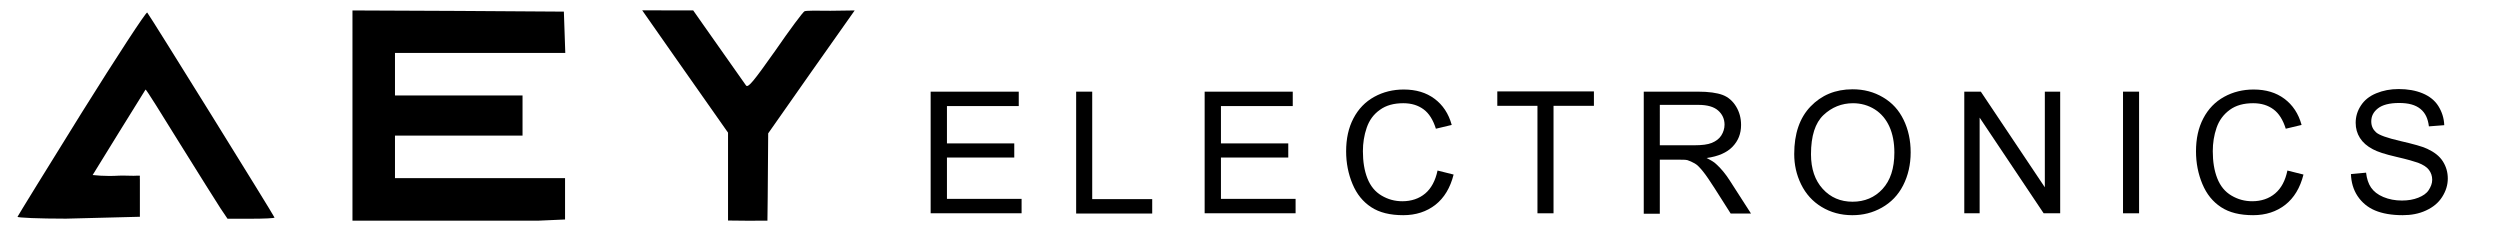
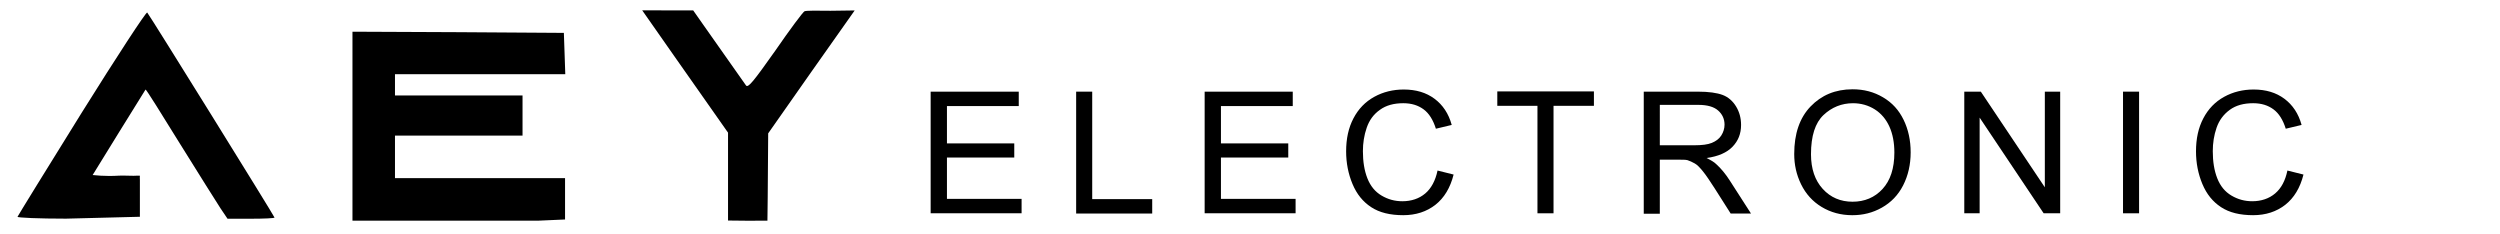
<svg xmlns="http://www.w3.org/2000/svg" version="1.1" id="Capa_1" x="0px" y="0px" viewBox="0 0 1058.4 99" style="enable-background:new 0 0 1058.4 99;" xml:space="preserve">
  <style type="text/css">
	.st0{fill:#0E4F88;}
	.st1{fill:none;}
	.st2{stroke:#000000;stroke-width:2.500000e-05;stroke-miterlimit:10;}
	.st3{enable-background:new    ;}
</style>
  <g transform="translate(0,457) scale(0.1,-0.1)">
    <path d="M2718.9,4526.2c128.7-183.8,141.3-201.8,141.3-201.8c74-105.3,148-210.7,222-316v-135c0-79,0-158,0-237   c28.4-0.3,56.8-0.6,85.2-0.9c27.2,0.1,54.4,0.3,81.6,0.4c0.4,34.2,0.8,68.3,1.2,102.5c0.7,89,1.3,178,2,267l181,258   c61.7,87.5,123.4,174.9,185.2,262.4c-34.1-0.5-68.1-0.9-102.2-1.4c-54,1-103,1-110-2c-6-2-62-77-124-167c-92-130-115-159-124-147   c-6,8-87,124-181,257c-7.4,10.5-42.5,60.6-42.5,60.6C2862.8,4526,2790.9,4526.1,2718.9,4526.2z" />
    <path class="st0" d="M264.3,2531.1" />
    <path class="st0" d="M937.3,2532.3" />
    <path class="st0" d="M259.7,2583.3" />
    <line class="st1" x1="3613.2" y1="4078.3" x2="2612.5" y2="4083.3" />
    <line class="st1" x1="3613.2" y1="4080.3" x2="2242.6" y2="4081.3" />
-     <path d="M1492.2,4080.8v-445h393h394c37.7,1.7,75.3,3.3,113,5l0,0l0,0v175h-360h-360v90v90h270h270v85v85h-270h-270v90v90h360h361   l-3,88l-3,87l-447,3l-448,2V4080.8z" />
+     <path d="M1492.2,4080.8v-445h393h394c37.7,1.7,75.3,3.3,113,5l0,0l0,0v175h-360h-360v90v90h270h270v85v85h-270h-270v90h360h361   l-3,88l-3,87l-447,3l-448,2V4080.8z" />
    <path d="M2552.9,4080.8" />
    <path d="M346.2,4093.3c-148-238-270-436-272-441c-2-4,90-8,205-8c104.3,2.7,208.7,5.3,313,8c0,24.2,0,48.4,0,72.5   c0,10.7,0,21.4,0,32.1c0,8.5,0,17.1,0,25.6c0,9.4-0.2,18.8,0,28.1c0.1,3.7-0.8,7.5-0.2,11.2c0.2,1.4,0.6,3.2-0.3,4.2   c-0.8,0.8-1.7,0.4-5,0.3c-3.7-0.1-3.6,0.2-8.4,0c-1.4-0.1-1.6-0.1-3.4-0.2c0,0-3.9-0.2-9.2-0.3c-12.4-0.2-27.6,0.5-27.6,0.5   c-7.9,0.3-19.2,0.6-33.7,0.1c-13.2-0.8-27.1-1.3-41.6-1.3c-25.4,0-49.1,1.6-70.6,3.9c37,60,74,120,111,180c61,99,112,181,113,182   c2,2,67-102,146-230c79-127,157-251,172-274l29-43h99c55,0,100,2,100,5c0,5-529,857-539,868   C619.2,4521.3,494.2,4330.3,346.2,4093.3z" />
    <path d="M670.8,4080.8" />
    <path d="M3224,4080.8" />
    <path class="st2" d="M578.3,4080.8" />
    <path d="M605,4080.8" />
  </g>
  <rect x="330.4" y="39.1" class="st1" width="672.2" height="76" />
  <g class="st3">
    <path d="M394,90.3V38.8h37.3v6.1h-30.4v15.8h28.5v6h-28.5v17.5h31.6v6.1H394z" />
    <path d="M455.6,90.3V38.8h6.8v45.5h25.4v6.1h-32.2V90.3z" />
    <path d="M510,90.3V38.8h37.3v6.1h-30.4v15.8h28.5v6h-28.5v17.5h31.6v6.1H510z" />
    <path d="M608.6,72.2l6.8,1.7c-1.4,5.6-4,9.9-7.7,12.8c-3.7,2.9-8.3,4.4-13.6,4.4c-5.6,0-10.1-1.1-13.6-3.4s-6.1-5.5-7.9-9.8   c-1.8-4.3-2.7-8.9-2.7-13.8c0-5.4,1-10,3.1-14s5-7,8.8-9.1s8-3.1,12.5-3.1c5.2,0,9.5,1.3,13,3.9s6,6.3,7.3,11.1l-6.7,1.6   c-1.2-3.8-2.9-6.5-5.2-8.2s-5.1-2.6-8.6-2.6c-4,0-7.3,0.9-9.9,2.8c-2.7,1.9-4.5,4.4-5.6,7.6S577,60.6,577,64   c0,4.4,0.6,8.2,1.9,11.5c1.3,3.3,3.3,5.7,6,7.3s5.6,2.4,8.8,2.4c3.8,0,7.1-1.1,9.7-3.3C605.9,79.8,607.7,76.5,608.6,72.2z" />
    <path d="M650.9,90.3V44.8h-17v-6.1h40.9v6.1h-17.1v45.5H650.9z" />
    <path d="M695.9,90.3V38.8h22.9c4.6,0,8.1,0.5,10.5,1.4s4.3,2.6,5.7,4.9s2.1,4.9,2.1,7.8c0,3.7-1.2,6.7-3.6,9.2s-6,4.1-11,4.8   c1.8,0.9,3.2,1.7,4.1,2.6c2,1.8,3.9,4.1,5.7,6.9l9,14h-8.6l-6.8-10.7c-2-3.1-3.6-5.5-4.9-7.1s-2.4-2.8-3.5-3.4s-2.1-1.1-3.1-1.4   c-0.8-0.2-2-0.2-3.8-0.2h-7.9v22.9h-6.8V90.3z M702.7,61.5h14.7c3.1,0,5.6-0.3,7.3-1s3.1-1.7,4-3.1s1.4-3,1.4-4.6   c0-2.4-0.9-4.4-2.7-6s-4.6-2.4-8.4-2.4h-16.3V61.5z" />
    <path d="M759.6,65.2c0-8.6,2.3-15.3,6.9-20.1c4.6-4.8,10.5-7.3,17.8-7.3c4.8,0,9,1.1,12.9,3.4s6.7,5.4,8.7,9.5s3,8.7,3,13.8   c0,5.2-1.1,9.9-3.2,14s-5.1,7.2-9,9.4s-8,3.2-12.5,3.2c-4.9,0-9.2-1.2-13-3.5s-6.7-5.5-8.7-9.6S759.6,69.7,759.6,65.2z M766.7,65.3   c0,6.2,1.7,11.1,5,14.7s7.5,5.4,12.6,5.4s9.4-1.8,12.7-5.4s5-8.7,5-15.4c0-4.2-0.7-7.9-2.1-11s-3.5-5.6-6.2-7.3s-5.8-2.6-9.2-2.6   c-4.8,0-9,1.7-12.5,5S766.7,57.5,766.7,65.3z" />
    <path d="M831.6,90.3V38.8h7l27.1,40.5V38.8h6.5v51.5h-7l-27.1-40.5v40.5H831.6z" />
    <path d="M898.8,90.3V38.8h6.8v51.5H898.8z" />
    <path d="M968.4,72.2l6.8,1.7c-1.4,5.6-4,9.9-7.7,12.8s-8.3,4.4-13.6,4.4c-5.6,0-10.1-1.1-13.6-3.4s-6.1-5.5-7.9-9.8   s-2.7-8.9-2.7-13.8c0-5.4,1-10,3.1-14s5-7,8.8-9.1s8-3.1,12.5-3.1c5.2,0,9.5,1.3,13,3.9s6,6.3,7.3,11.1l-6.7,1.6   c-1.2-3.8-2.9-6.5-5.2-8.2s-5.1-2.6-8.6-2.6c-4,0-7.3,0.9-9.9,2.8s-4.5,4.4-5.6,7.6s-1.6,6.5-1.6,9.9c0,4.4,0.6,8.2,1.9,11.5   s3.3,5.7,6,7.3s5.6,2.4,8.8,2.4c3.8,0,7.1-1.1,9.7-3.3S967.5,76.5,968.4,72.2z" />
-     <path d="M995.3,73.7l6.4-0.6c0.3,2.6,1,4.7,2.1,6.3s2.8,3,5.2,4s5,1.5,7.9,1.5c2.6,0,4.9-0.4,6.9-1.2s3.5-1.8,4.4-3.2   s1.5-2.8,1.5-4.4c0-1.6-0.5-3-1.4-4.2s-2.5-2.2-4.6-3c-1.4-0.5-4.4-1.4-9.2-2.5s-8.1-2.2-9.9-3.2c-2.5-1.3-4.3-2.9-5.5-4.8   s-1.8-4-1.8-6.4c0-2.6,0.7-5,2.2-7.3s3.6-4,6.5-5.2s6-1.8,9.5-1.8c3.8,0,7.2,0.6,10.1,1.8s5.2,3,6.7,5.4s2.4,5.1,2.5,8.1l-6.5,0.5   c-0.4-3.3-1.5-5.7-3.6-7.4s-5-2.5-9-2.5c-4.1,0-7.1,0.8-9,2.3s-2.8,3.3-2.8,5.5c0,1.9,0.7,3.4,2,4.6s4.7,2.4,10.3,3.7   s9.3,2.3,11.4,3.3c3,1.4,5.2,3.1,6.6,5.3s2.1,4.6,2.1,7.3s-0.8,5.3-2.4,7.8s-3.8,4.3-6.8,5.7s-6.3,2-9.9,2c-4.7,0-8.6-0.7-11.7-2   s-5.6-3.4-7.4-6.1S995.4,77.1,995.3,73.7z" />
  </g>
</svg>